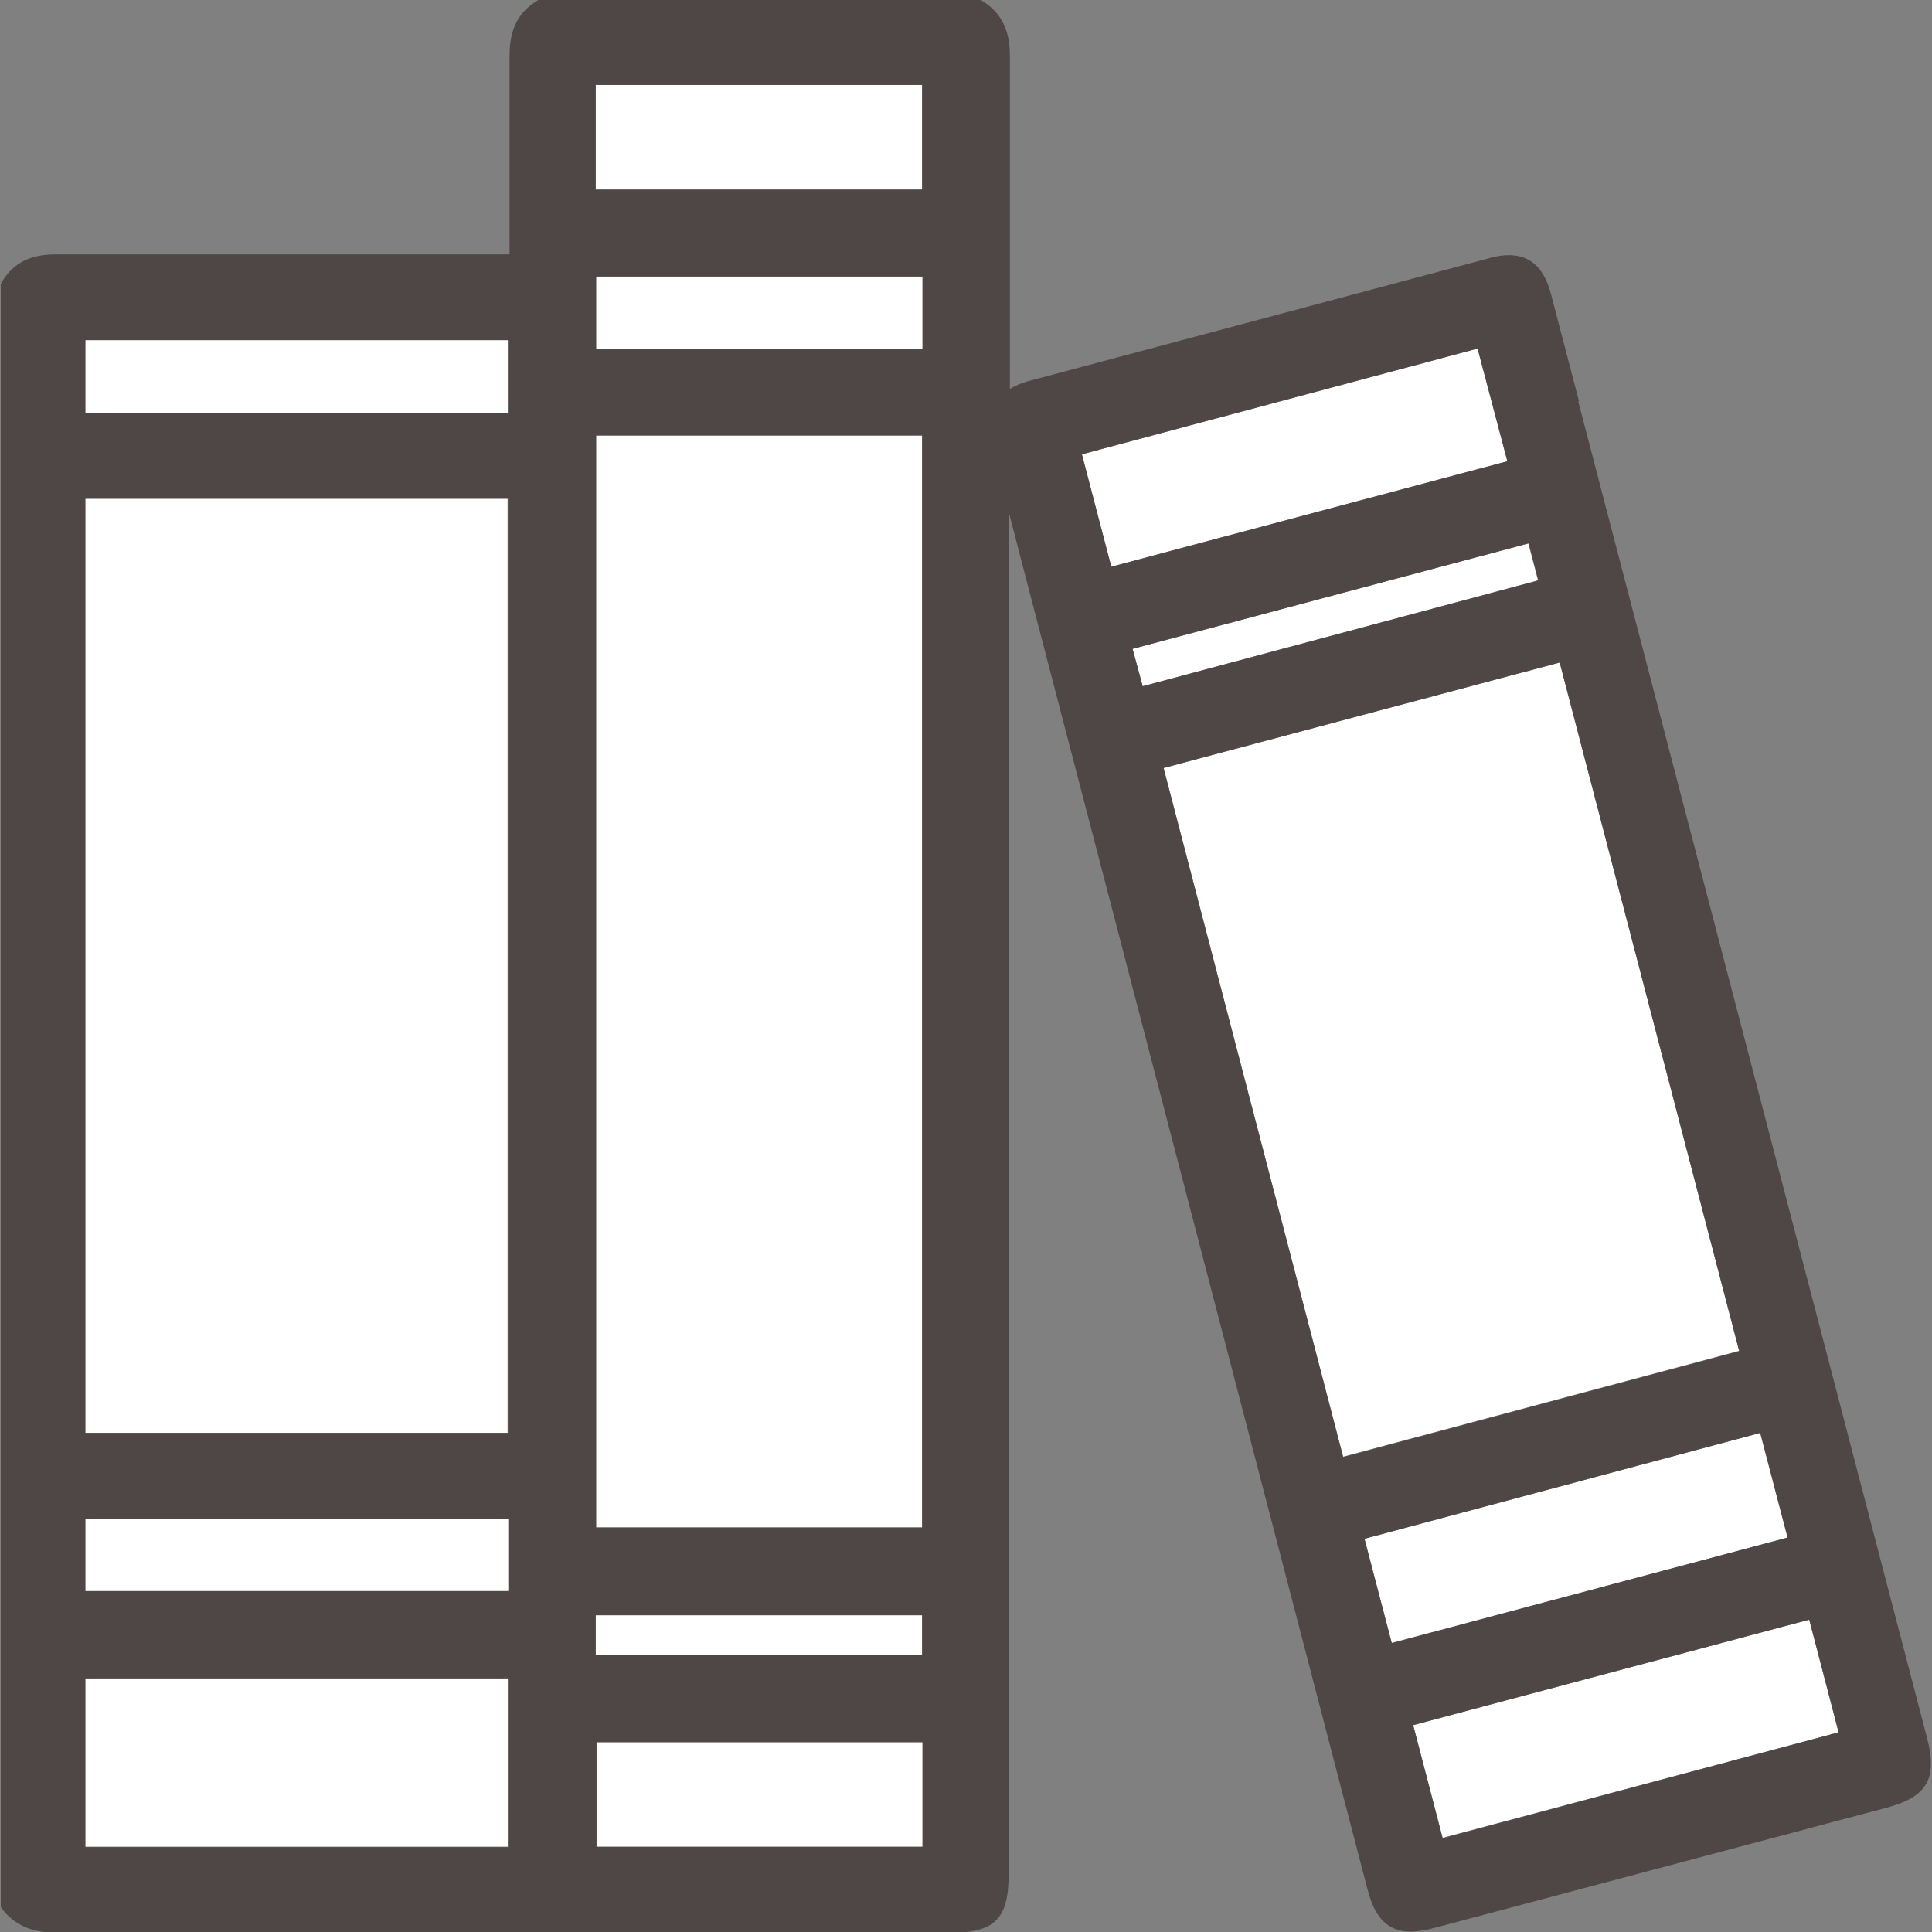
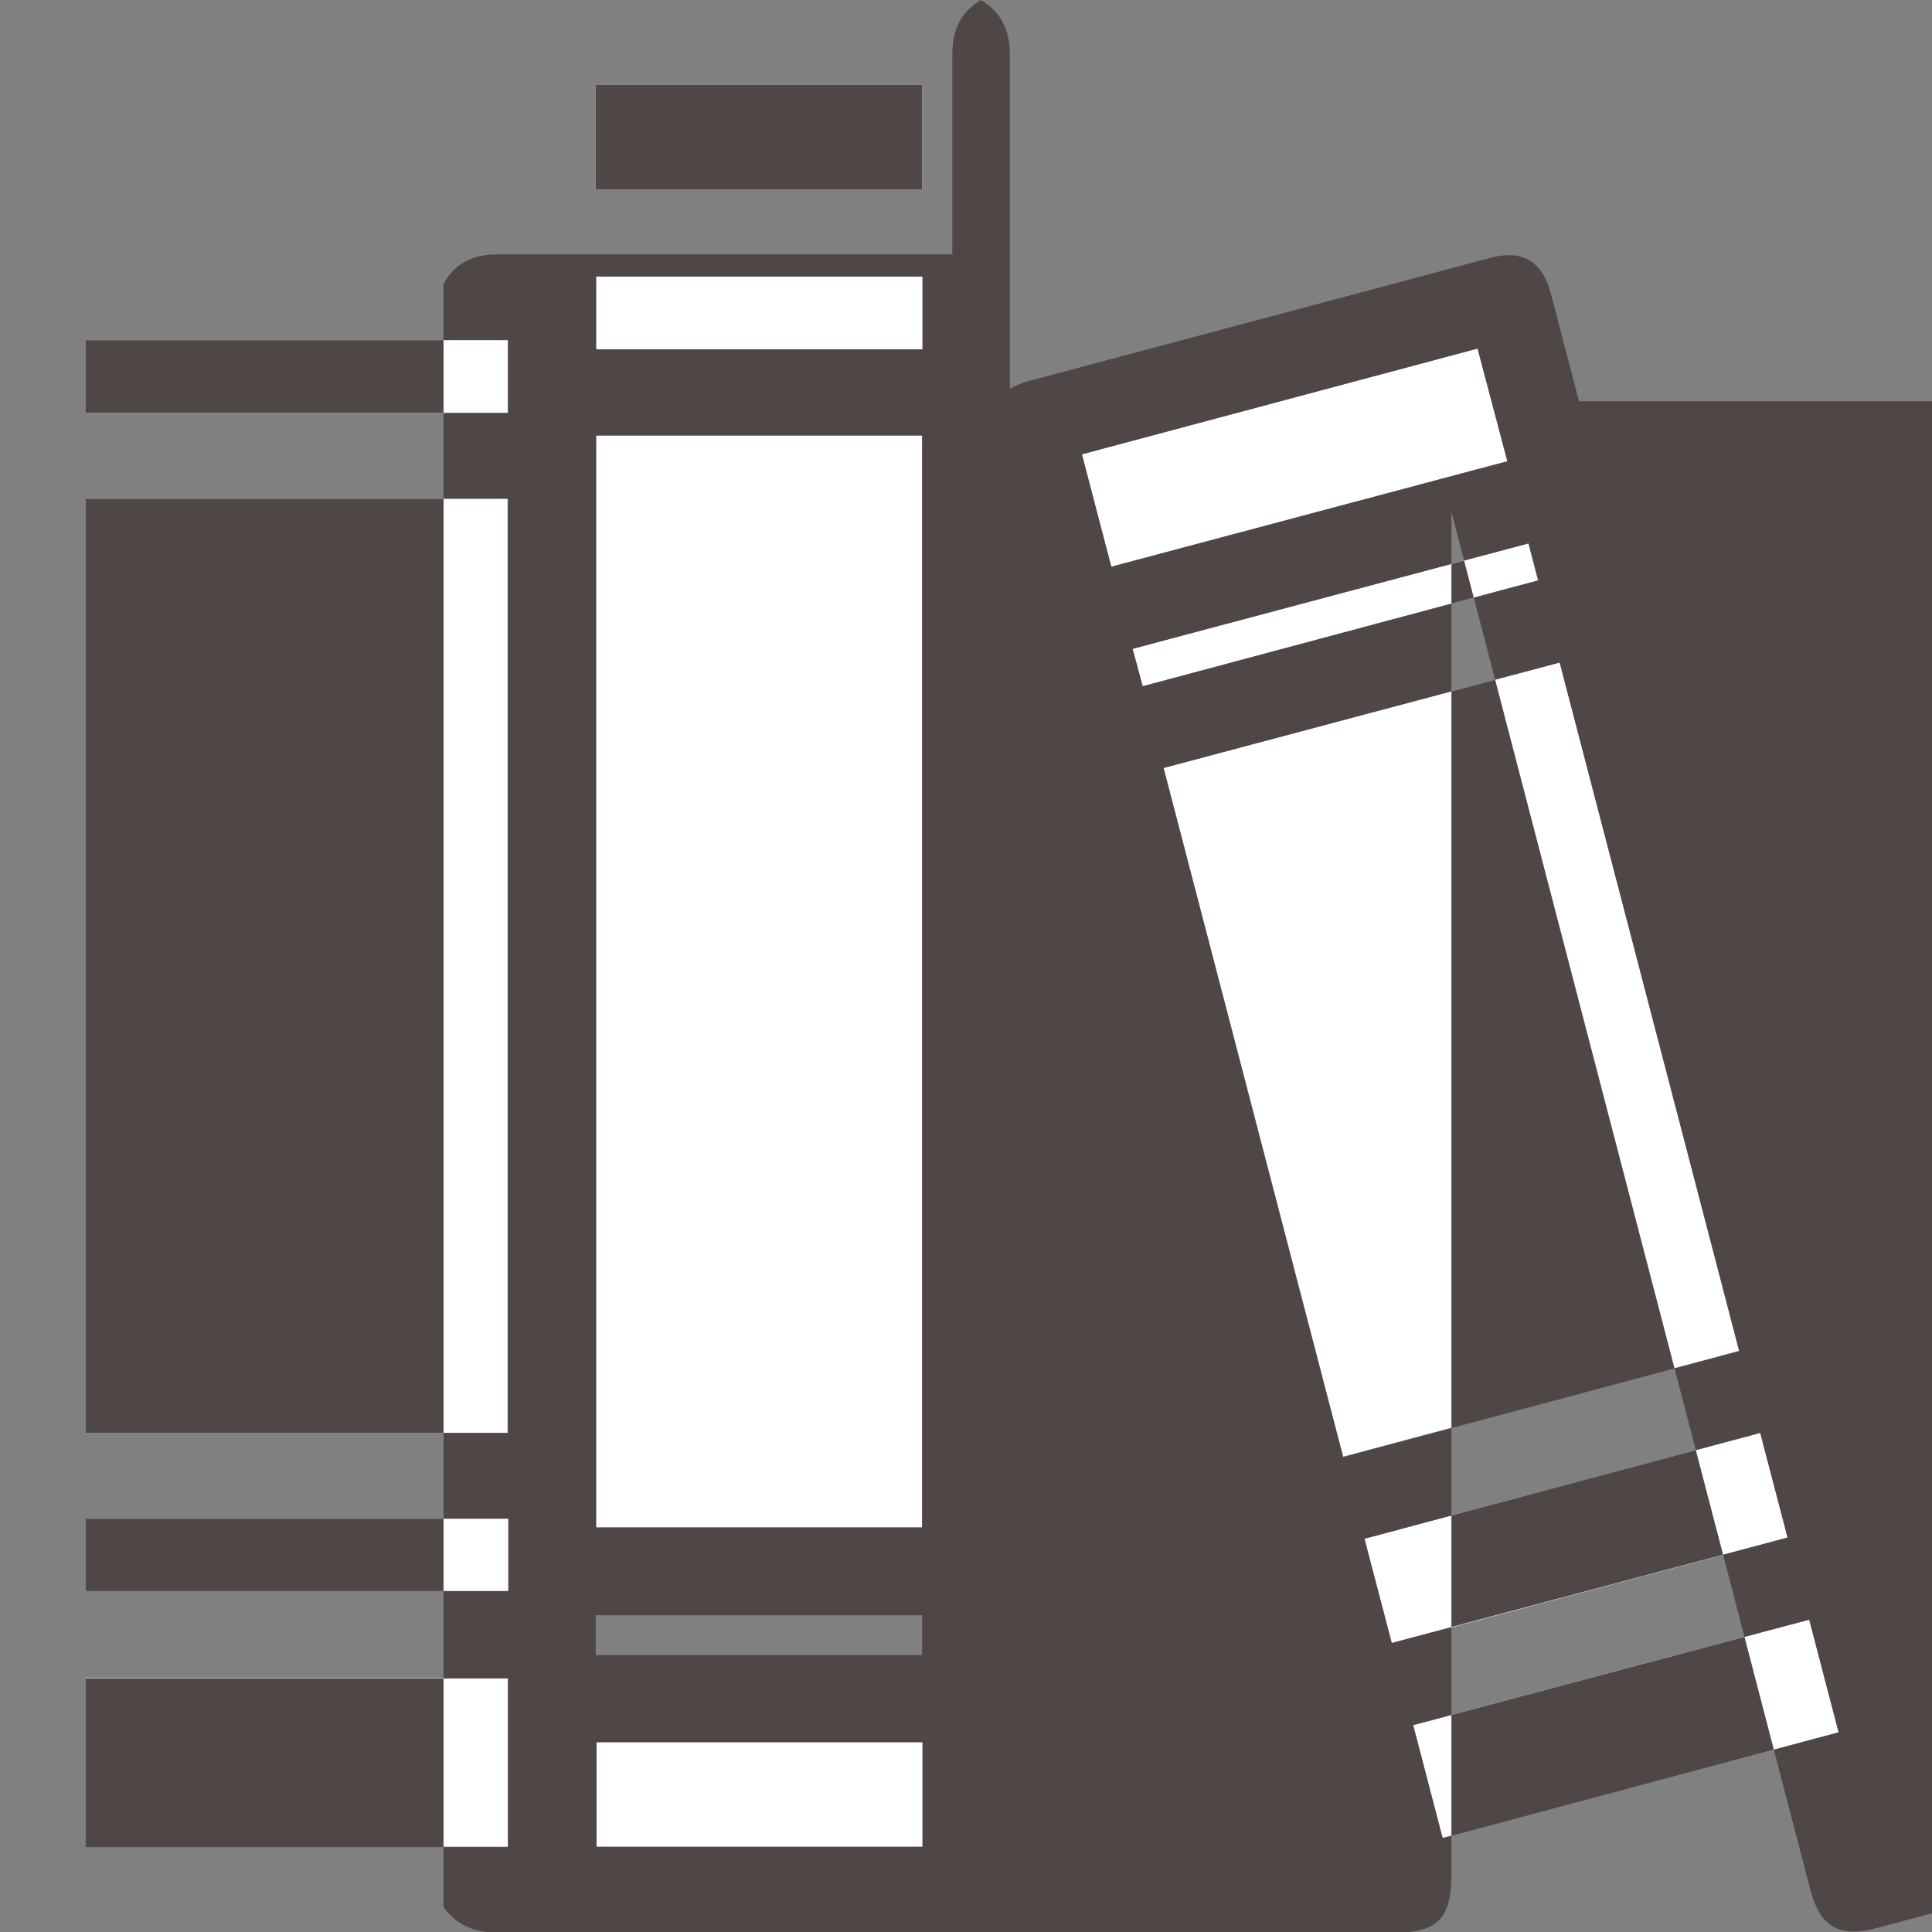
<svg xmlns="http://www.w3.org/2000/svg" id="Layer_2" viewBox="0 0 48 48">
  <rect x="0" y="0" width="48" height="48" fill="#808080" stroke="none" />
  <defs>
    <style>.cls-1{fill:#4e4745;}.cls-1,.cls-2,.cls-3{stroke-width:0px;}.cls-2{fill:none;}.cls-3{fill:#fff;}</style>
  </defs>
  <g id="Layer_1-2">
-     <rect class="cls-2" y="0" width="48" height="48" />
    <rect class="cls-3" x="14.81" y="10.82" width="8.1" height="27.13" />
    <rect class="cls-3" x="14.8" y="2.11" width="8.11" height="2.6" />
    <rect class="cls-3" x="14.81" y="6.87" width="8.11" height="1.81" />
-     <rect class="cls-3" x="14.8" y="40.13" width="8.11" height=".99" />
    <rect class="cls-3" x="2.12" y="12.39" width="10.49" height="23.21" />
    <rect class="cls-3" x="2.12" y="8.45" width="10.5" height="1.81" />
    <rect class="cls-3" x="2.12" y="41.69" width="10.5" height="4.19" />
    <rect class="cls-3" x="2.12" y="37.73" width="10.51" height="1.8" />
    <rect class="cls-3" x="14.82" y="43.29" width="8.1" height="2.6" />
    <polygon class="cls-3" points="35.11 42.86 35.84 45.66 45.68 43.04 44.95 40.24 35.11 42.86" />
    <polygon class="cls-3" points="36.71 8.66 26.87 11.29 27.61 14.08 37.45 11.46 36.71 8.66" />
    <polygon class="cls-3" points="43.74 35.6 33.9 38.23 34.58 40.83 44.42 38.2 43.74 35.6" />
    <polygon class="cls-3" points="37.97 13.5 28.14 16.12 28.39 17.05 38.21 14.42 37.97 13.5" />
    <polygon class="cls-3" points="38.75 16.46 28.91 19.08 33.37 36.19 43.21 33.56 38.75 16.46" />
-     <path class="cls-1" d="M39.23,9.97c-.23-.88-.46-1.76-.69-2.64-.11-.42-.34-.99-1.05-.99-.15,0-.32.02-.51.08-3.83,1.02-7.65,2.04-11.47,3.06-.15.04-.29.11-.42.18v-2.16c0-2.04,0-4.08,0-6.11,0-.4-.07-.98-.66-1.35l-.06-.04h-11l-.06.04c-.59.37-.65.95-.65,1.36,0,1.23,0,2.46,0,3.72v1.2s-5.37,0-5.37,0c-1.96,0-3.93,0-5.9,0-.4,0-.98.07-1.34.68l-.03.06v40.32l.05.07c.4.5.93.57,1.4.57h0c4.57,0,9.14,0,13.71,0h8.41c1.13,0,1.47-.34,1.47-1.47V12.71c.12.46.24.92.36,1.39l8.55,32.82c.14.53.37,1.07,1.08,1.07.17,0,.37-.03.62-.1l11.21-2.98c1-.27,1.26-.72,1-1.72l-8.67-33.22ZM2.12,8.45h10.5v1.81H2.12v-1.81ZM12.62,12.39v23.21H2.12V12.39h10.49ZM12.62,45.89H2.12v-4.19h10.5v4.19ZM12.62,39.53H2.12v-1.8h10.51v1.8ZM14.81,8.68v-1.81h8.11v1.81h-8.11ZM22.91,10.82v27.13h-8.1V10.82h8.1ZM14.8,2.11h8.11v2.6h-8.11v-2.6ZM14.8,40.13h8.11v.99h-8.11v-.99ZM22.92,45.88h-8.1v-2.6h8.1v2.6ZM26.87,11.29l9.84-2.63.74,2.8-9.84,2.62-.73-2.8ZM28.14,16.12l9.84-2.62.24.92-9.83,2.63-.25-.92ZM28.91,19.08l9.84-2.62,4.46,17.11-9.84,2.63-4.46-17.11ZM34.58,40.83l-.68-2.6,9.83-2.63.68,2.6-9.84,2.62ZM35.84,45.66l-.73-2.8,9.84-2.62.73,2.8-9.84,2.63Z" />
+     <path class="cls-1" d="M39.23,9.97c-.23-.88-.46-1.76-.69-2.64-.11-.42-.34-.99-1.05-.99-.15,0-.32.02-.51.08-3.83,1.02-7.65,2.04-11.47,3.06-.15.04-.29.11-.42.18v-2.16c0-2.04,0-4.08,0-6.11,0-.4-.07-.98-.66-1.35l-.06-.04l-.06.04c-.59.37-.65.95-.65,1.36,0,1.23,0,2.46,0,3.72v1.2s-5.37,0-5.37,0c-1.96,0-3.93,0-5.9,0-.4,0-.98.07-1.34.68l-.03.06v40.32l.05.07c.4.5.93.57,1.4.57h0c4.57,0,9.14,0,13.71,0h8.41c1.13,0,1.47-.34,1.47-1.47V12.71c.12.46.24.92.36,1.39l8.55,32.82c.14.53.37,1.07,1.08,1.07.17,0,.37-.03.62-.1l11.21-2.98c1-.27,1.26-.72,1-1.72l-8.67-33.22ZM2.12,8.45h10.5v1.81H2.12v-1.81ZM12.62,12.39v23.21H2.12V12.39h10.49ZM12.62,45.89H2.12v-4.19h10.5v4.19ZM12.62,39.53H2.12v-1.8h10.51v1.8ZM14.81,8.68v-1.81h8.11v1.81h-8.11ZM22.91,10.82v27.13h-8.1V10.82h8.1ZM14.8,2.11h8.11v2.6h-8.11v-2.6ZM14.8,40.13h8.11v.99h-8.11v-.99ZM22.92,45.88h-8.1v-2.6h8.1v2.6ZM26.87,11.29l9.84-2.63.74,2.8-9.84,2.62-.73-2.8ZM28.14,16.12l9.84-2.62.24.92-9.83,2.63-.25-.92ZM28.91,19.08l9.84-2.62,4.46,17.11-9.84,2.63-4.46-17.11ZM34.58,40.83l-.68-2.6,9.83-2.63.68,2.6-9.84,2.62ZM35.84,45.66l-.73-2.8,9.84-2.62.73,2.8-9.84,2.63Z" />
  </g>
</svg>